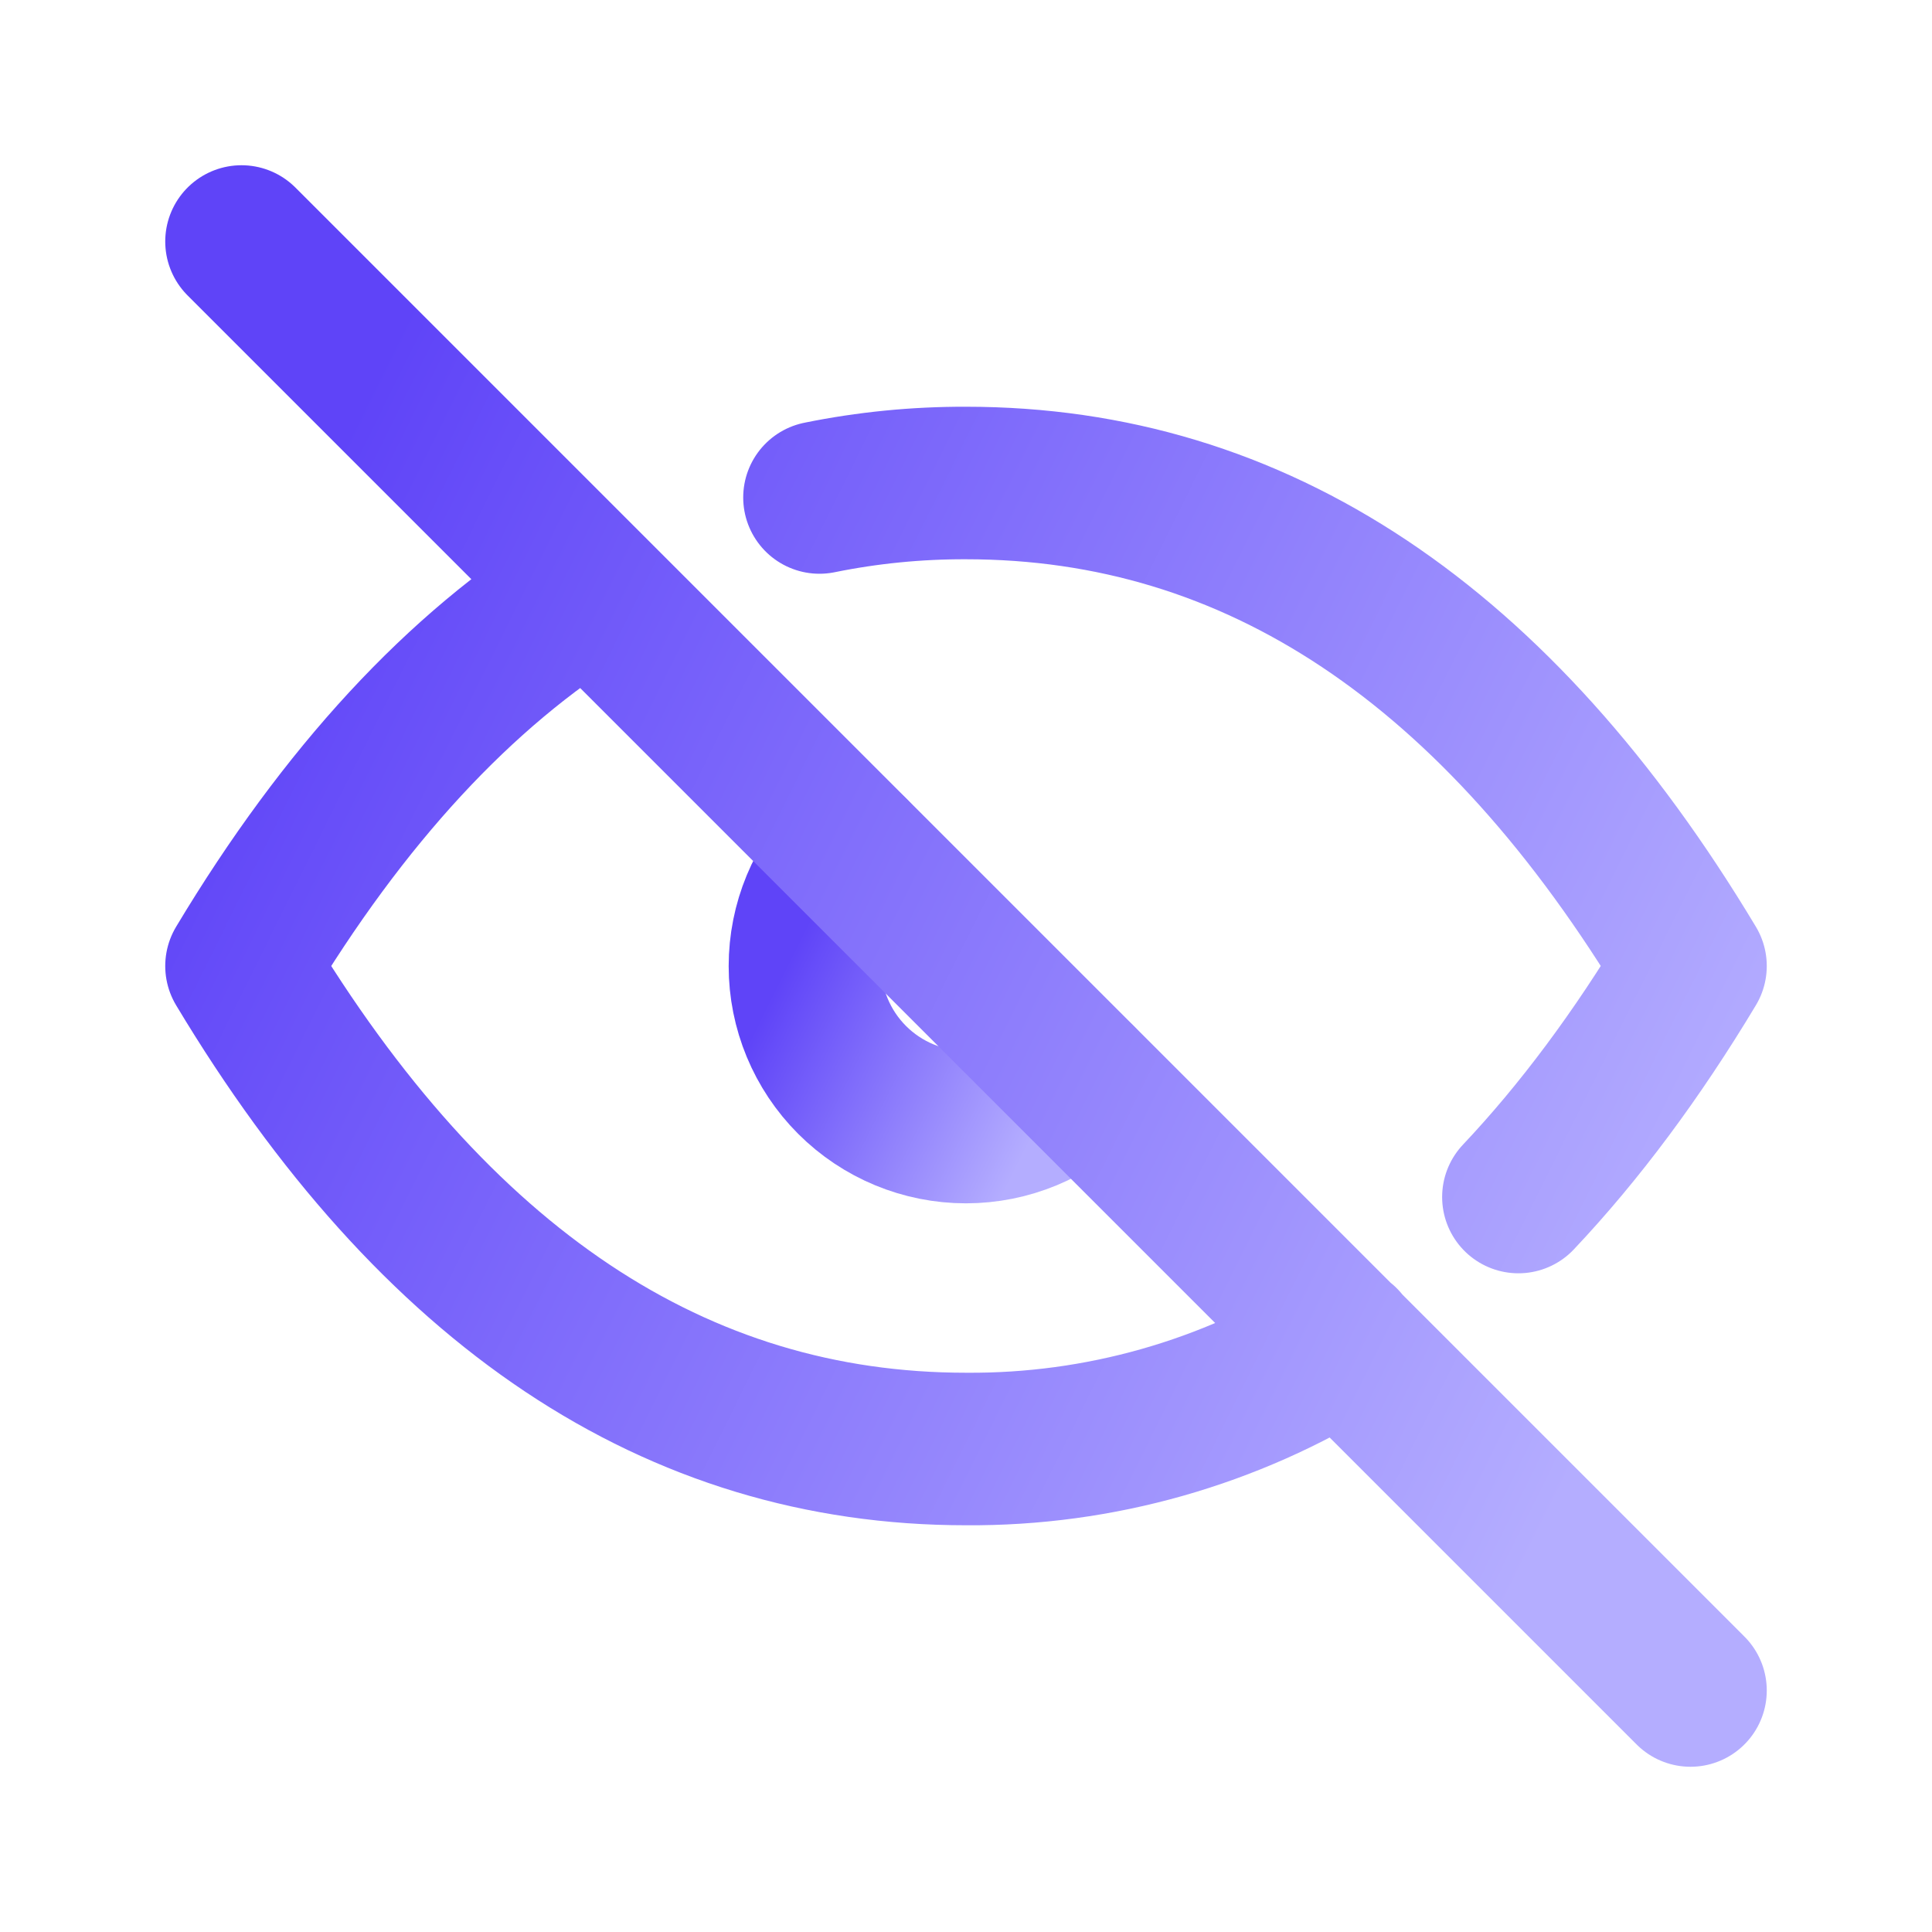
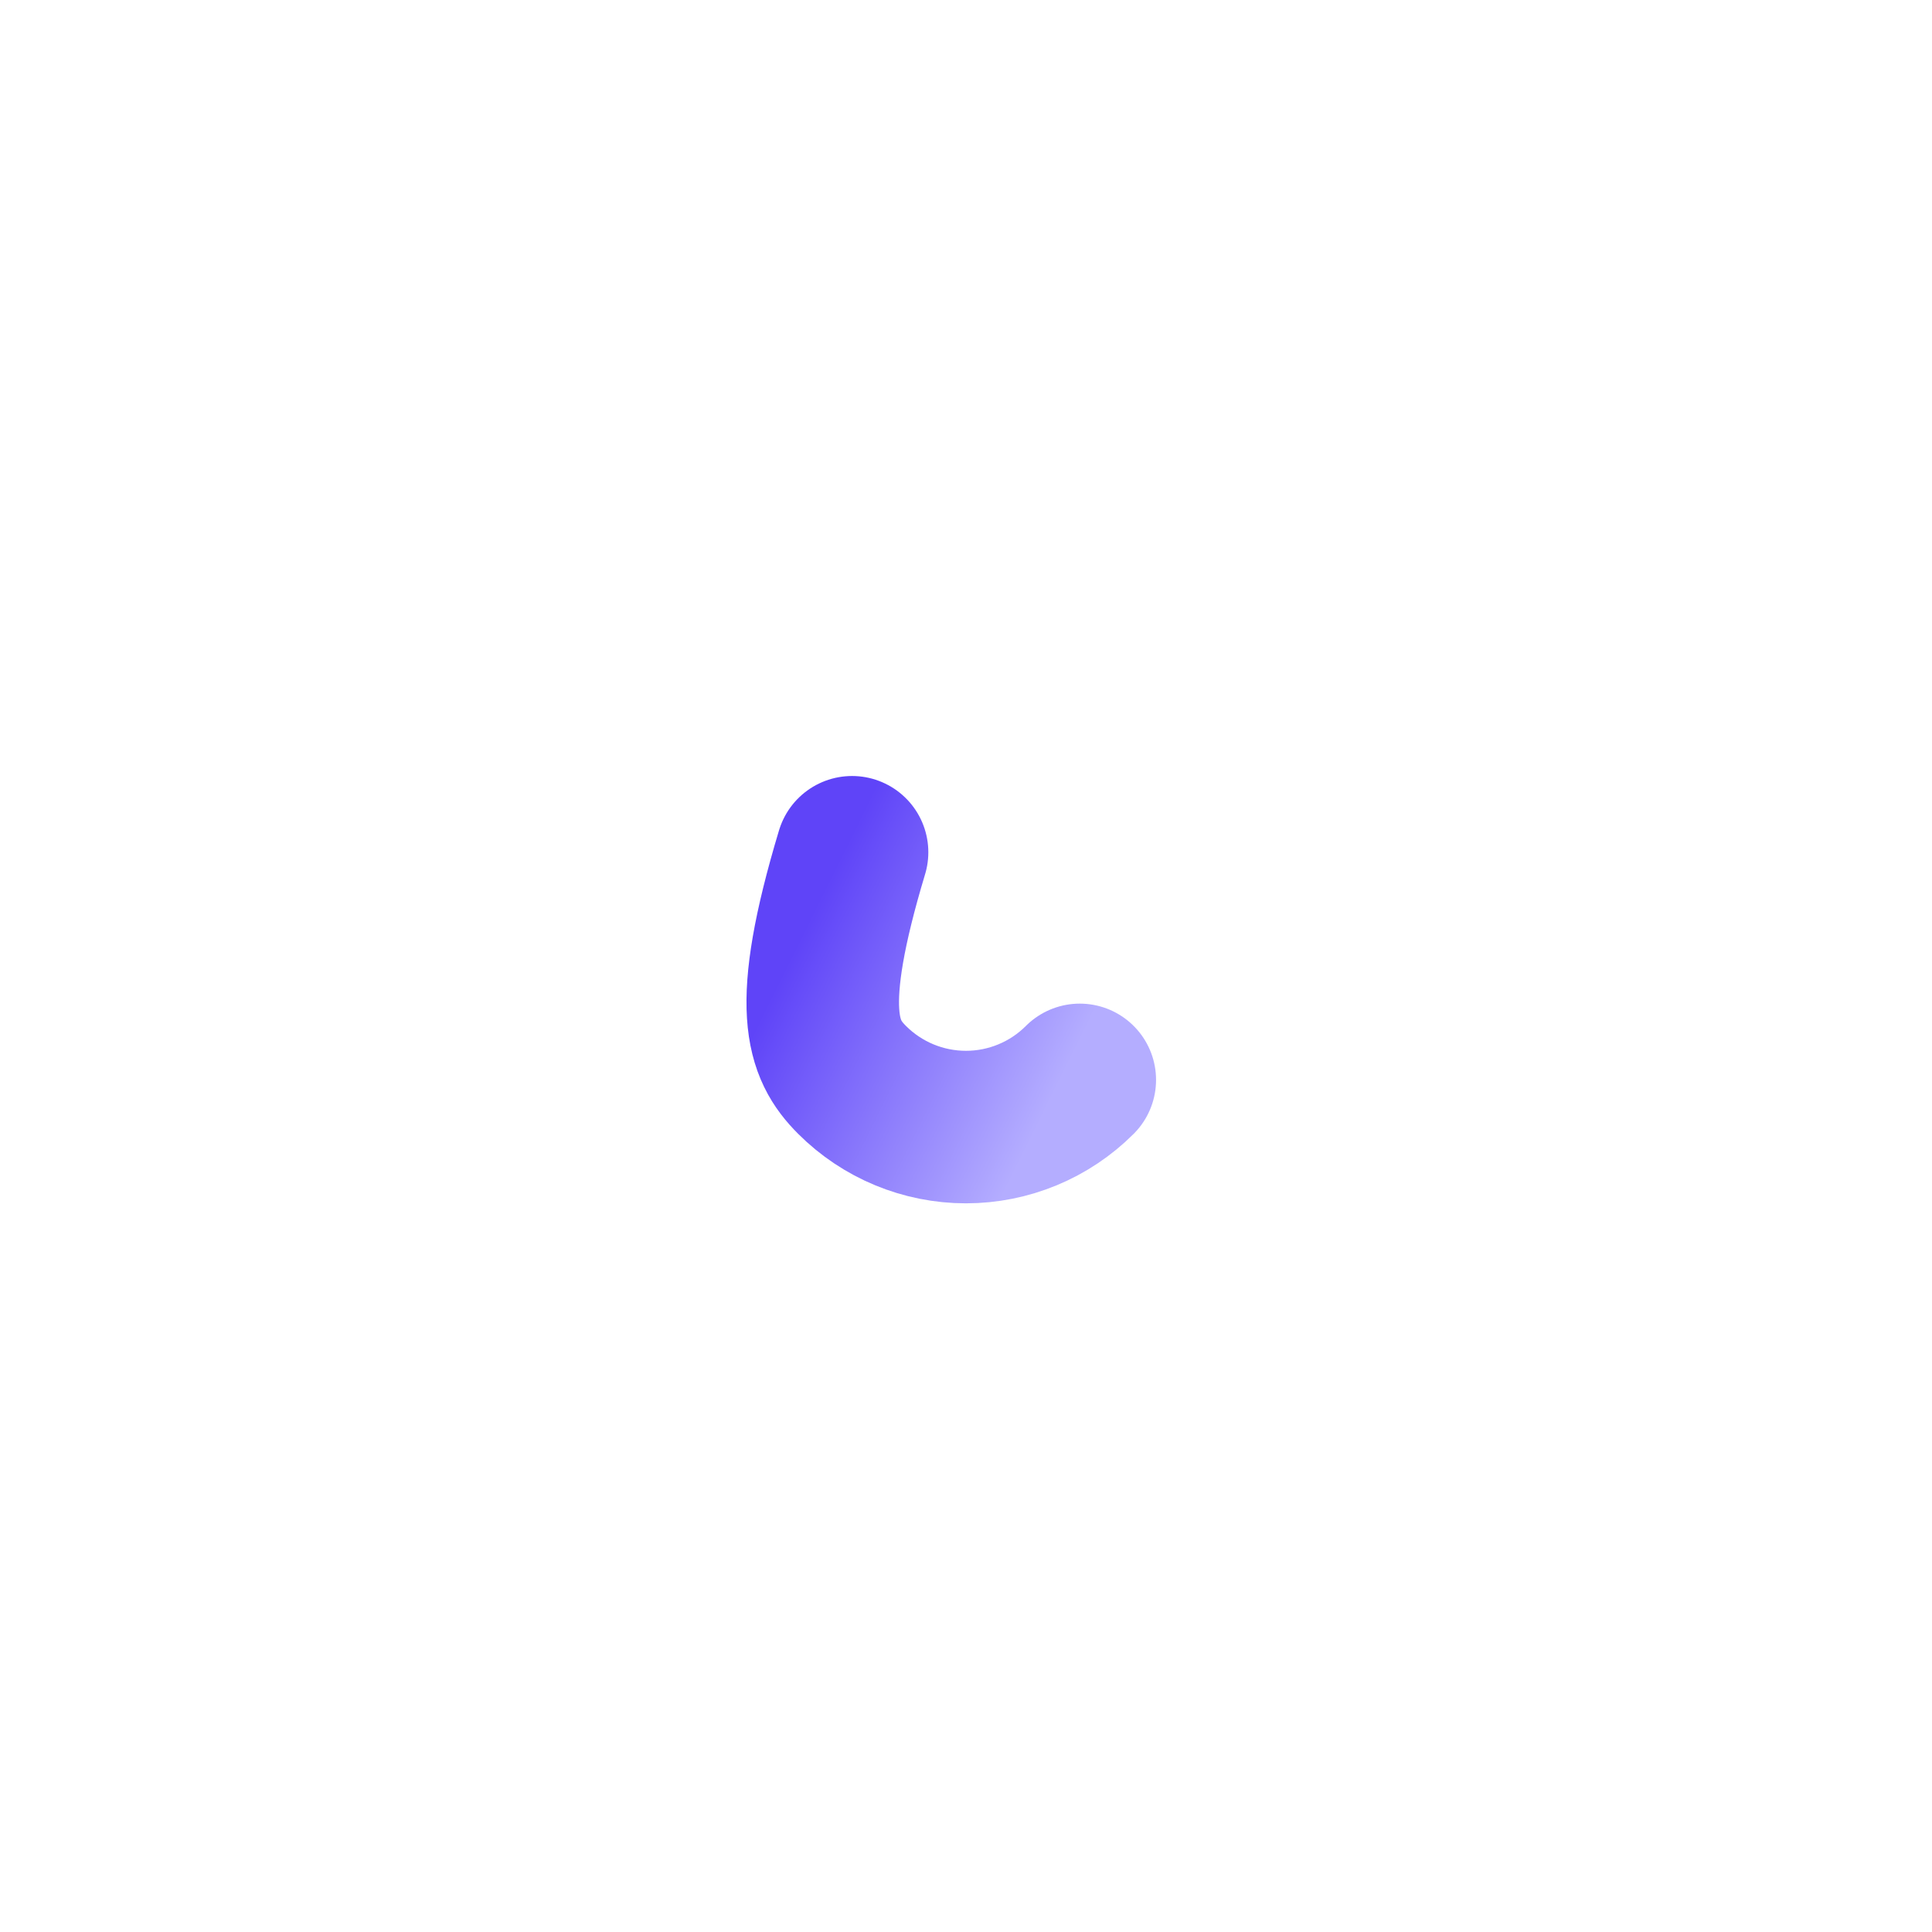
<svg xmlns="http://www.w3.org/2000/svg" width="38" height="38" viewBox="0 0 38 38" fill="none">
-   <path d="M16.759 16.763C16.165 17.357 15.832 18.162 15.832 19.002C15.832 19.842 16.166 20.647 16.76 21.241C17.354 21.835 18.16 22.168 18.999 22.168C19.839 22.168 20.645 21.834 21.238 21.24" stroke="url(#paint0_linear_2106_11263)" stroke-width="3" stroke-linecap="round" stroke-linejoin="round" />
-   <path d="M26.412 26.399C24.191 27.79 21.62 28.519 19 28.5C13.3 28.5 8.55 25.333 4.75 19C6.764 15.643 9.044 13.177 11.59 11.6M16.118 9.785C17.067 9.592 18.032 9.497 19 9.5C24.7 9.5 29.45 12.667 33.25 19C32.194 20.758 31.066 22.272 29.865 23.544M4.75 4.75L33.25 33.25" stroke="url(#paint1_linear_2106_11263)" stroke-width="3" stroke-linecap="round" stroke-linejoin="round" />
+   <path d="M16.759 16.763C15.832 19.842 16.166 20.647 16.76 21.241C17.354 21.835 18.16 22.168 18.999 22.168C19.839 22.168 20.645 21.834 21.238 21.24" stroke="url(#paint0_linear_2106_11263)" stroke-width="3" stroke-linecap="round" stroke-linejoin="round" />
  <defs>
    <linearGradient id="paint0_linear_2106_11263" x1="20.831" y1="21.299" x2="15.61" y2="18.709" gradientUnits="userSpaceOnUse">
      <stop stop-color="#B4ADFF" />
      <stop offset="1" stop-color="#5F44F8" />
    </linearGradient>
    <linearGradient id="paint1_linear_2106_11263" x1="31.102" y1="28.67" x2="3.58" y2="15.014" gradientUnits="userSpaceOnUse">
      <stop stop-color="#B4ADFF" />
      <stop offset="1" stop-color="#5F44F8" />
    </linearGradient>
  </defs>
</svg>